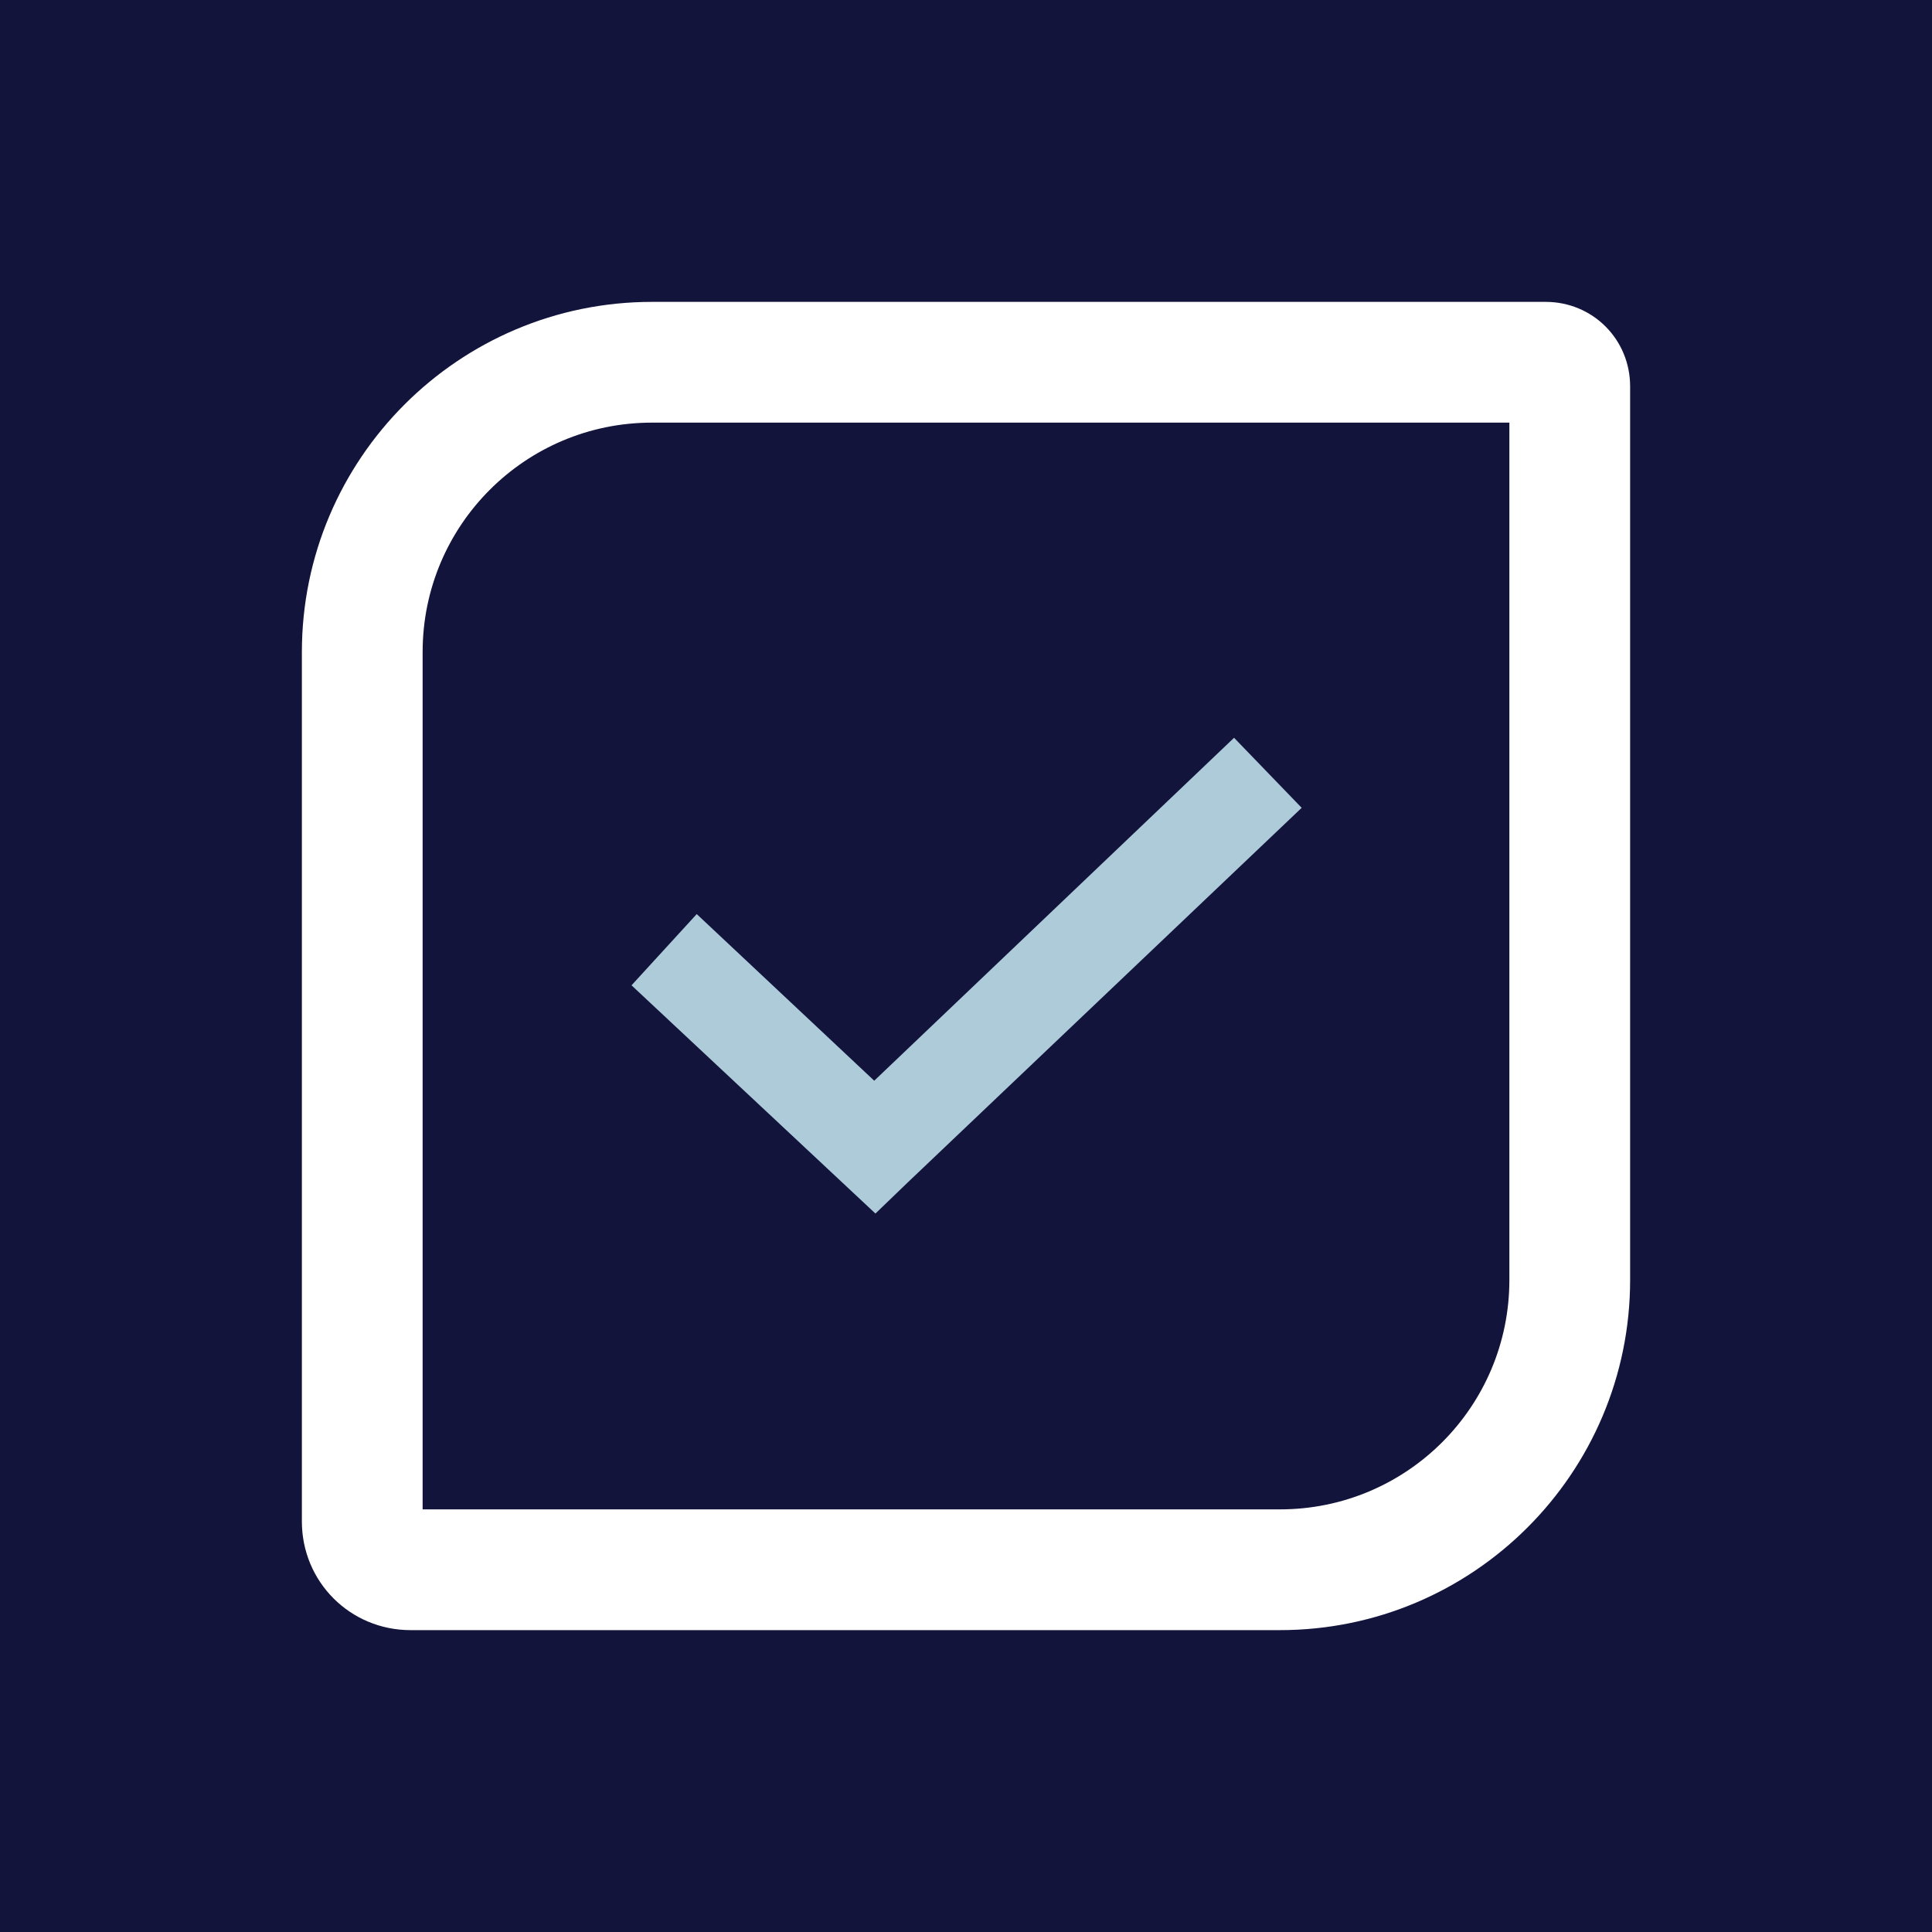
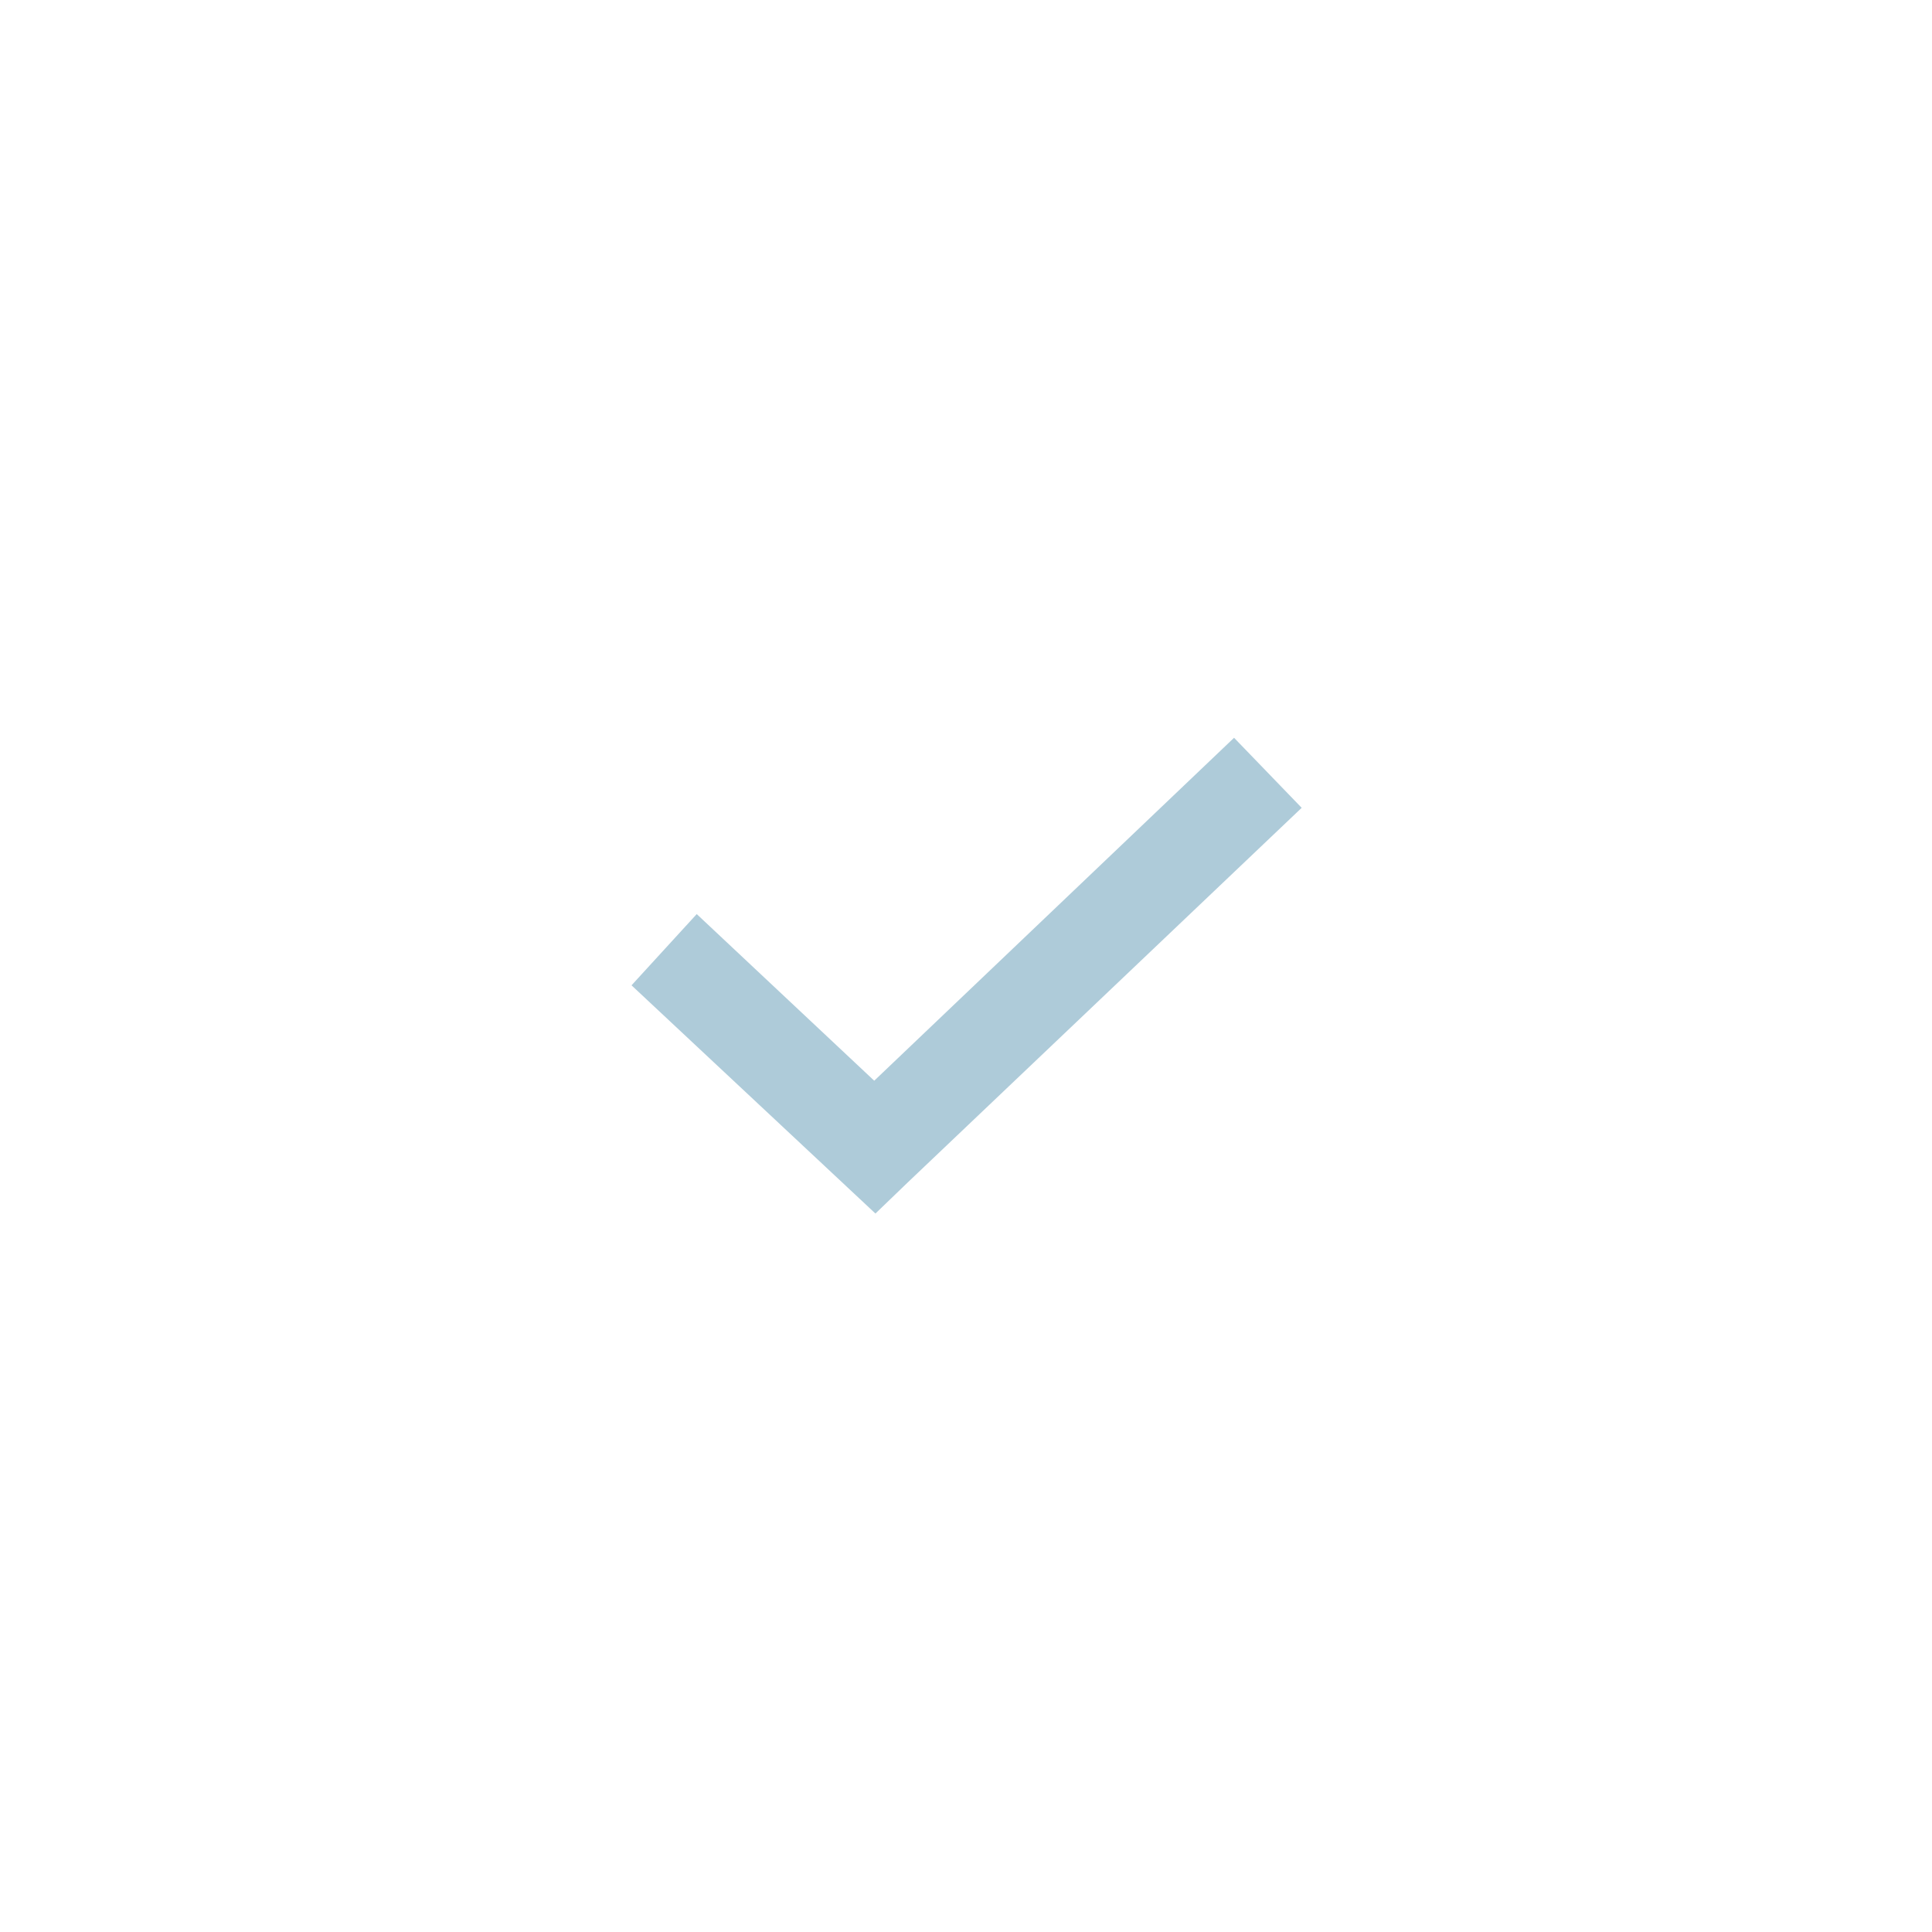
<svg xmlns="http://www.w3.org/2000/svg" viewBox="0 0 160 160">
-   <path fill="#13143c" d="M0 0h160v160H0z" />
-   <path d="M106 135H34c-5 0-9-4-9-9V54c0-16 13-29 29-29h74c3.9 0 7 3.1 7 7v74c0 16-13 29-29 29zm-71-10h71c10.5 0 19-8.5 19-19V35H54c-10.5 0-19 8.5-19 19v71z" fill="#fff" />
  <path fill="#aecbd9" d="m72.5 100.5 2.7-2.6 32.6-31-5.6-5.8-29.8 28.4-14.7-13.8-5.4 5.9" />
</svg>